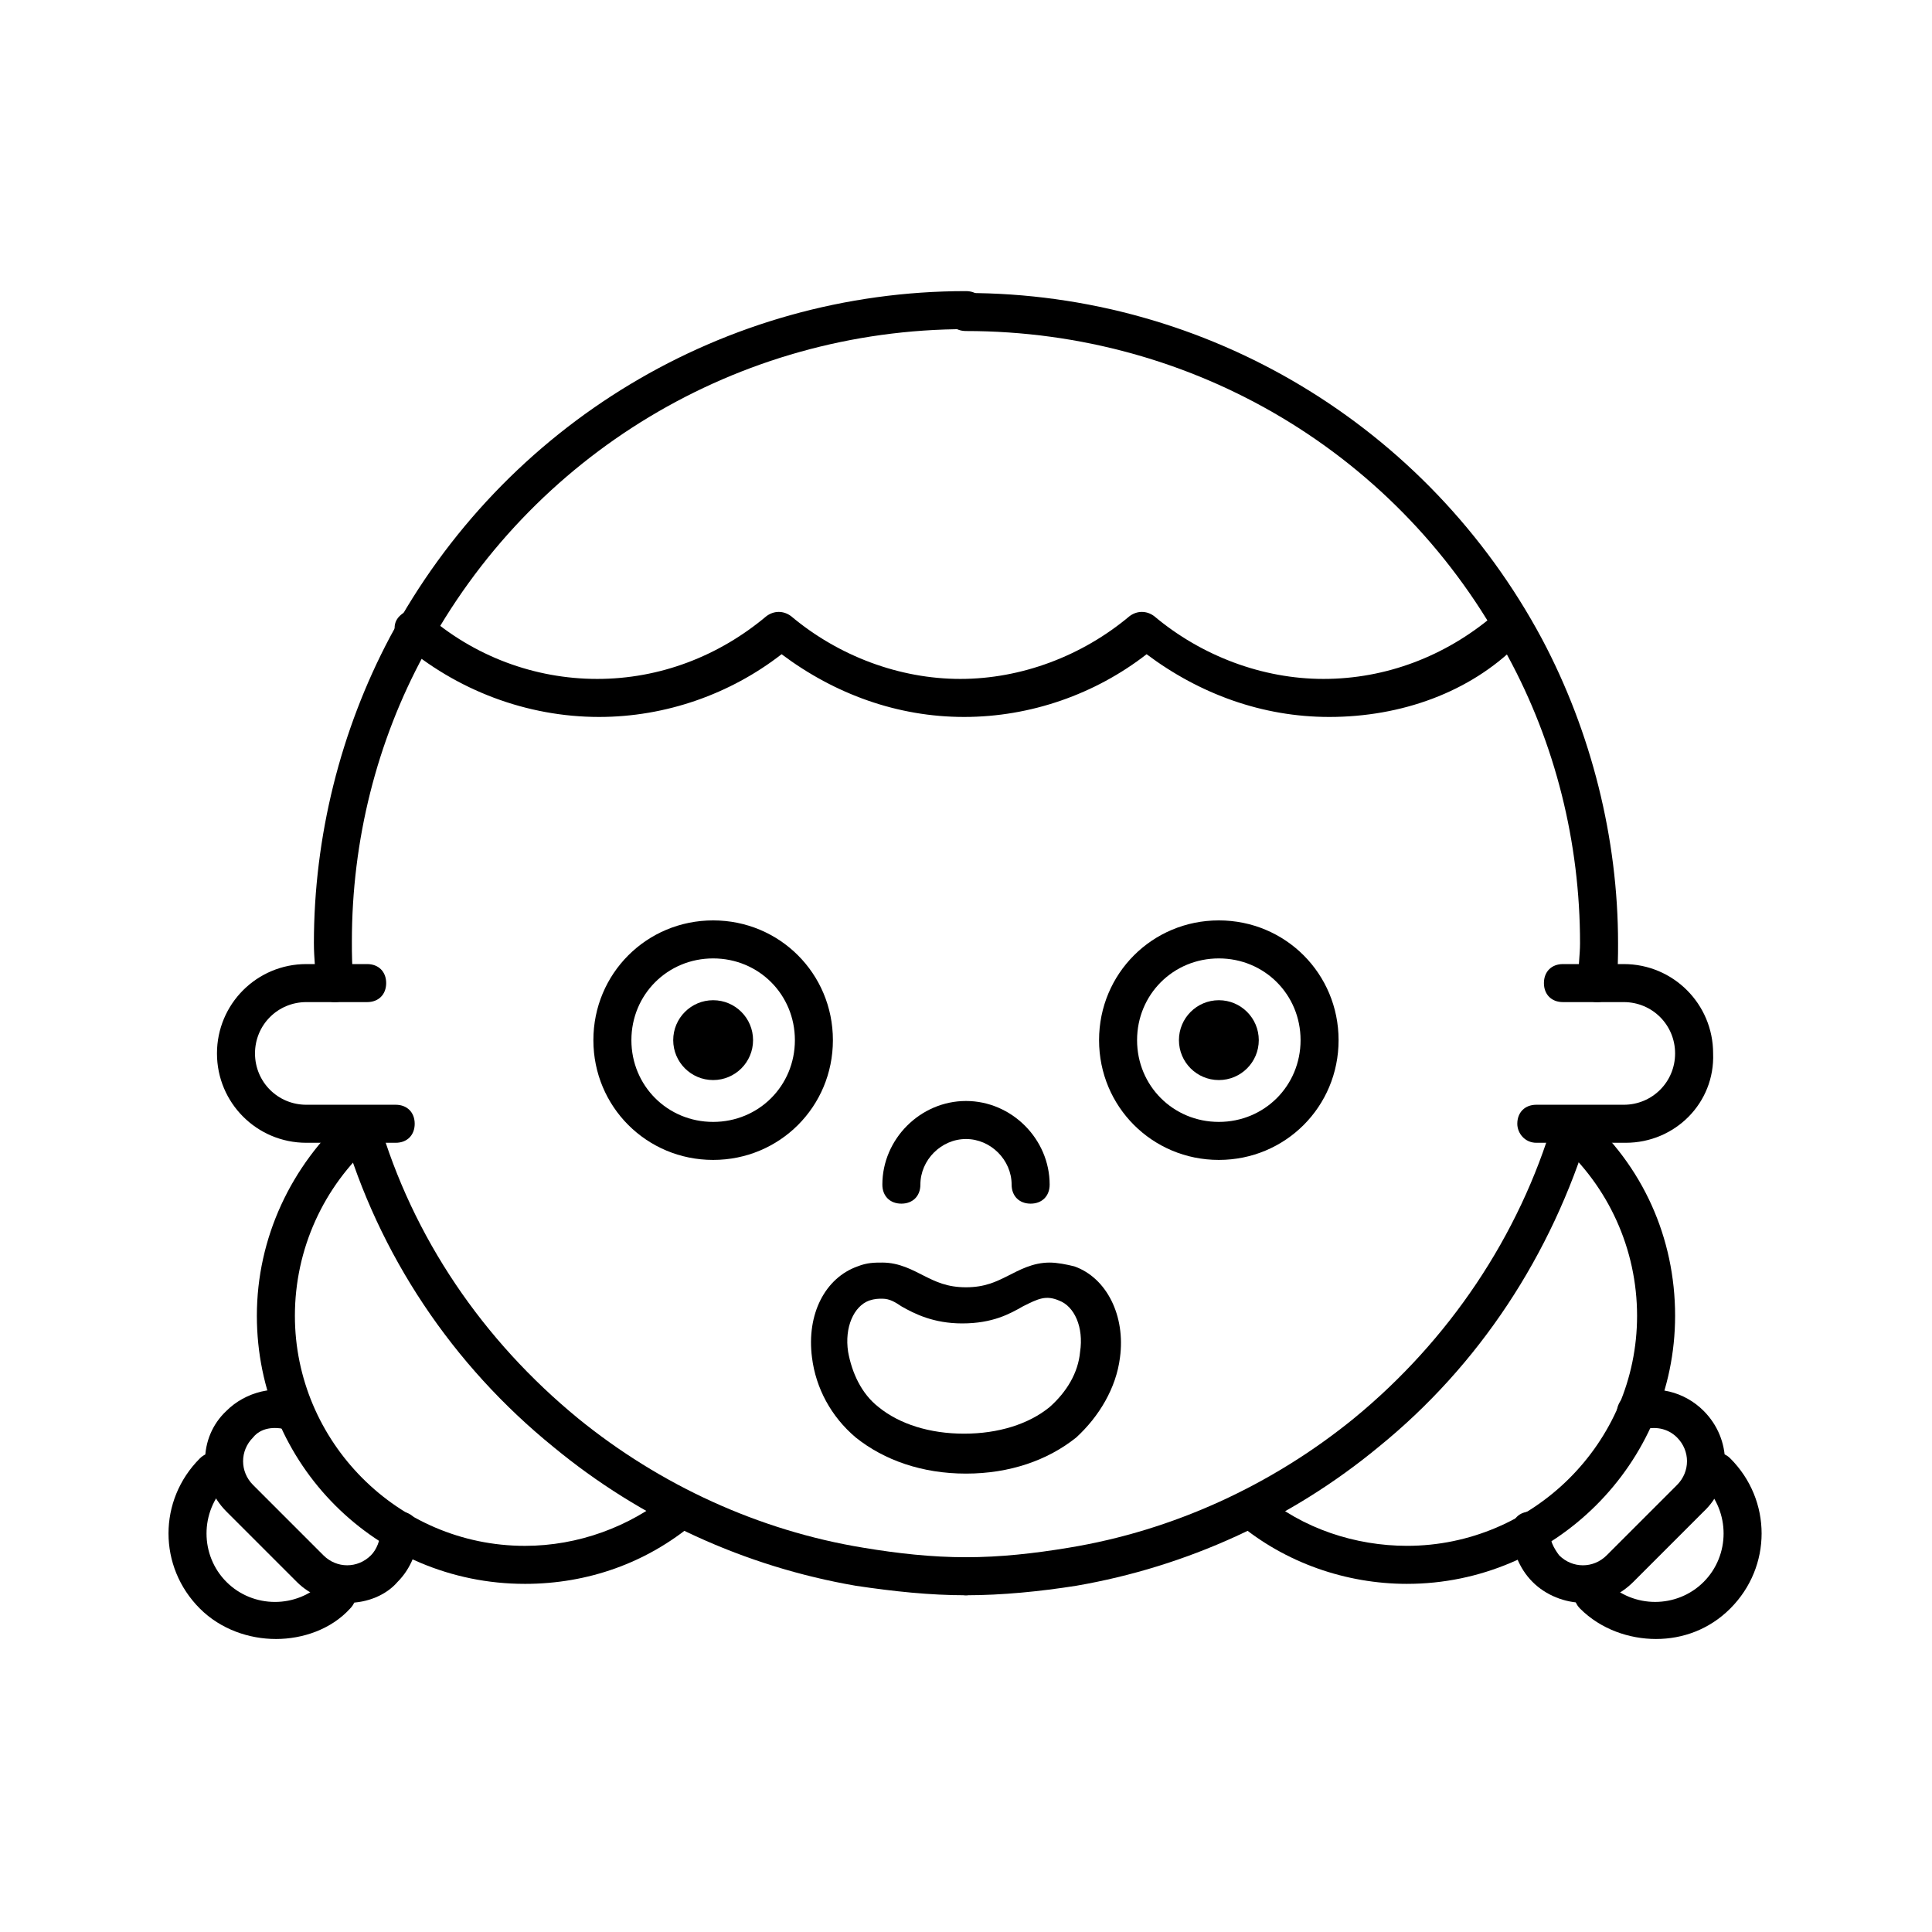
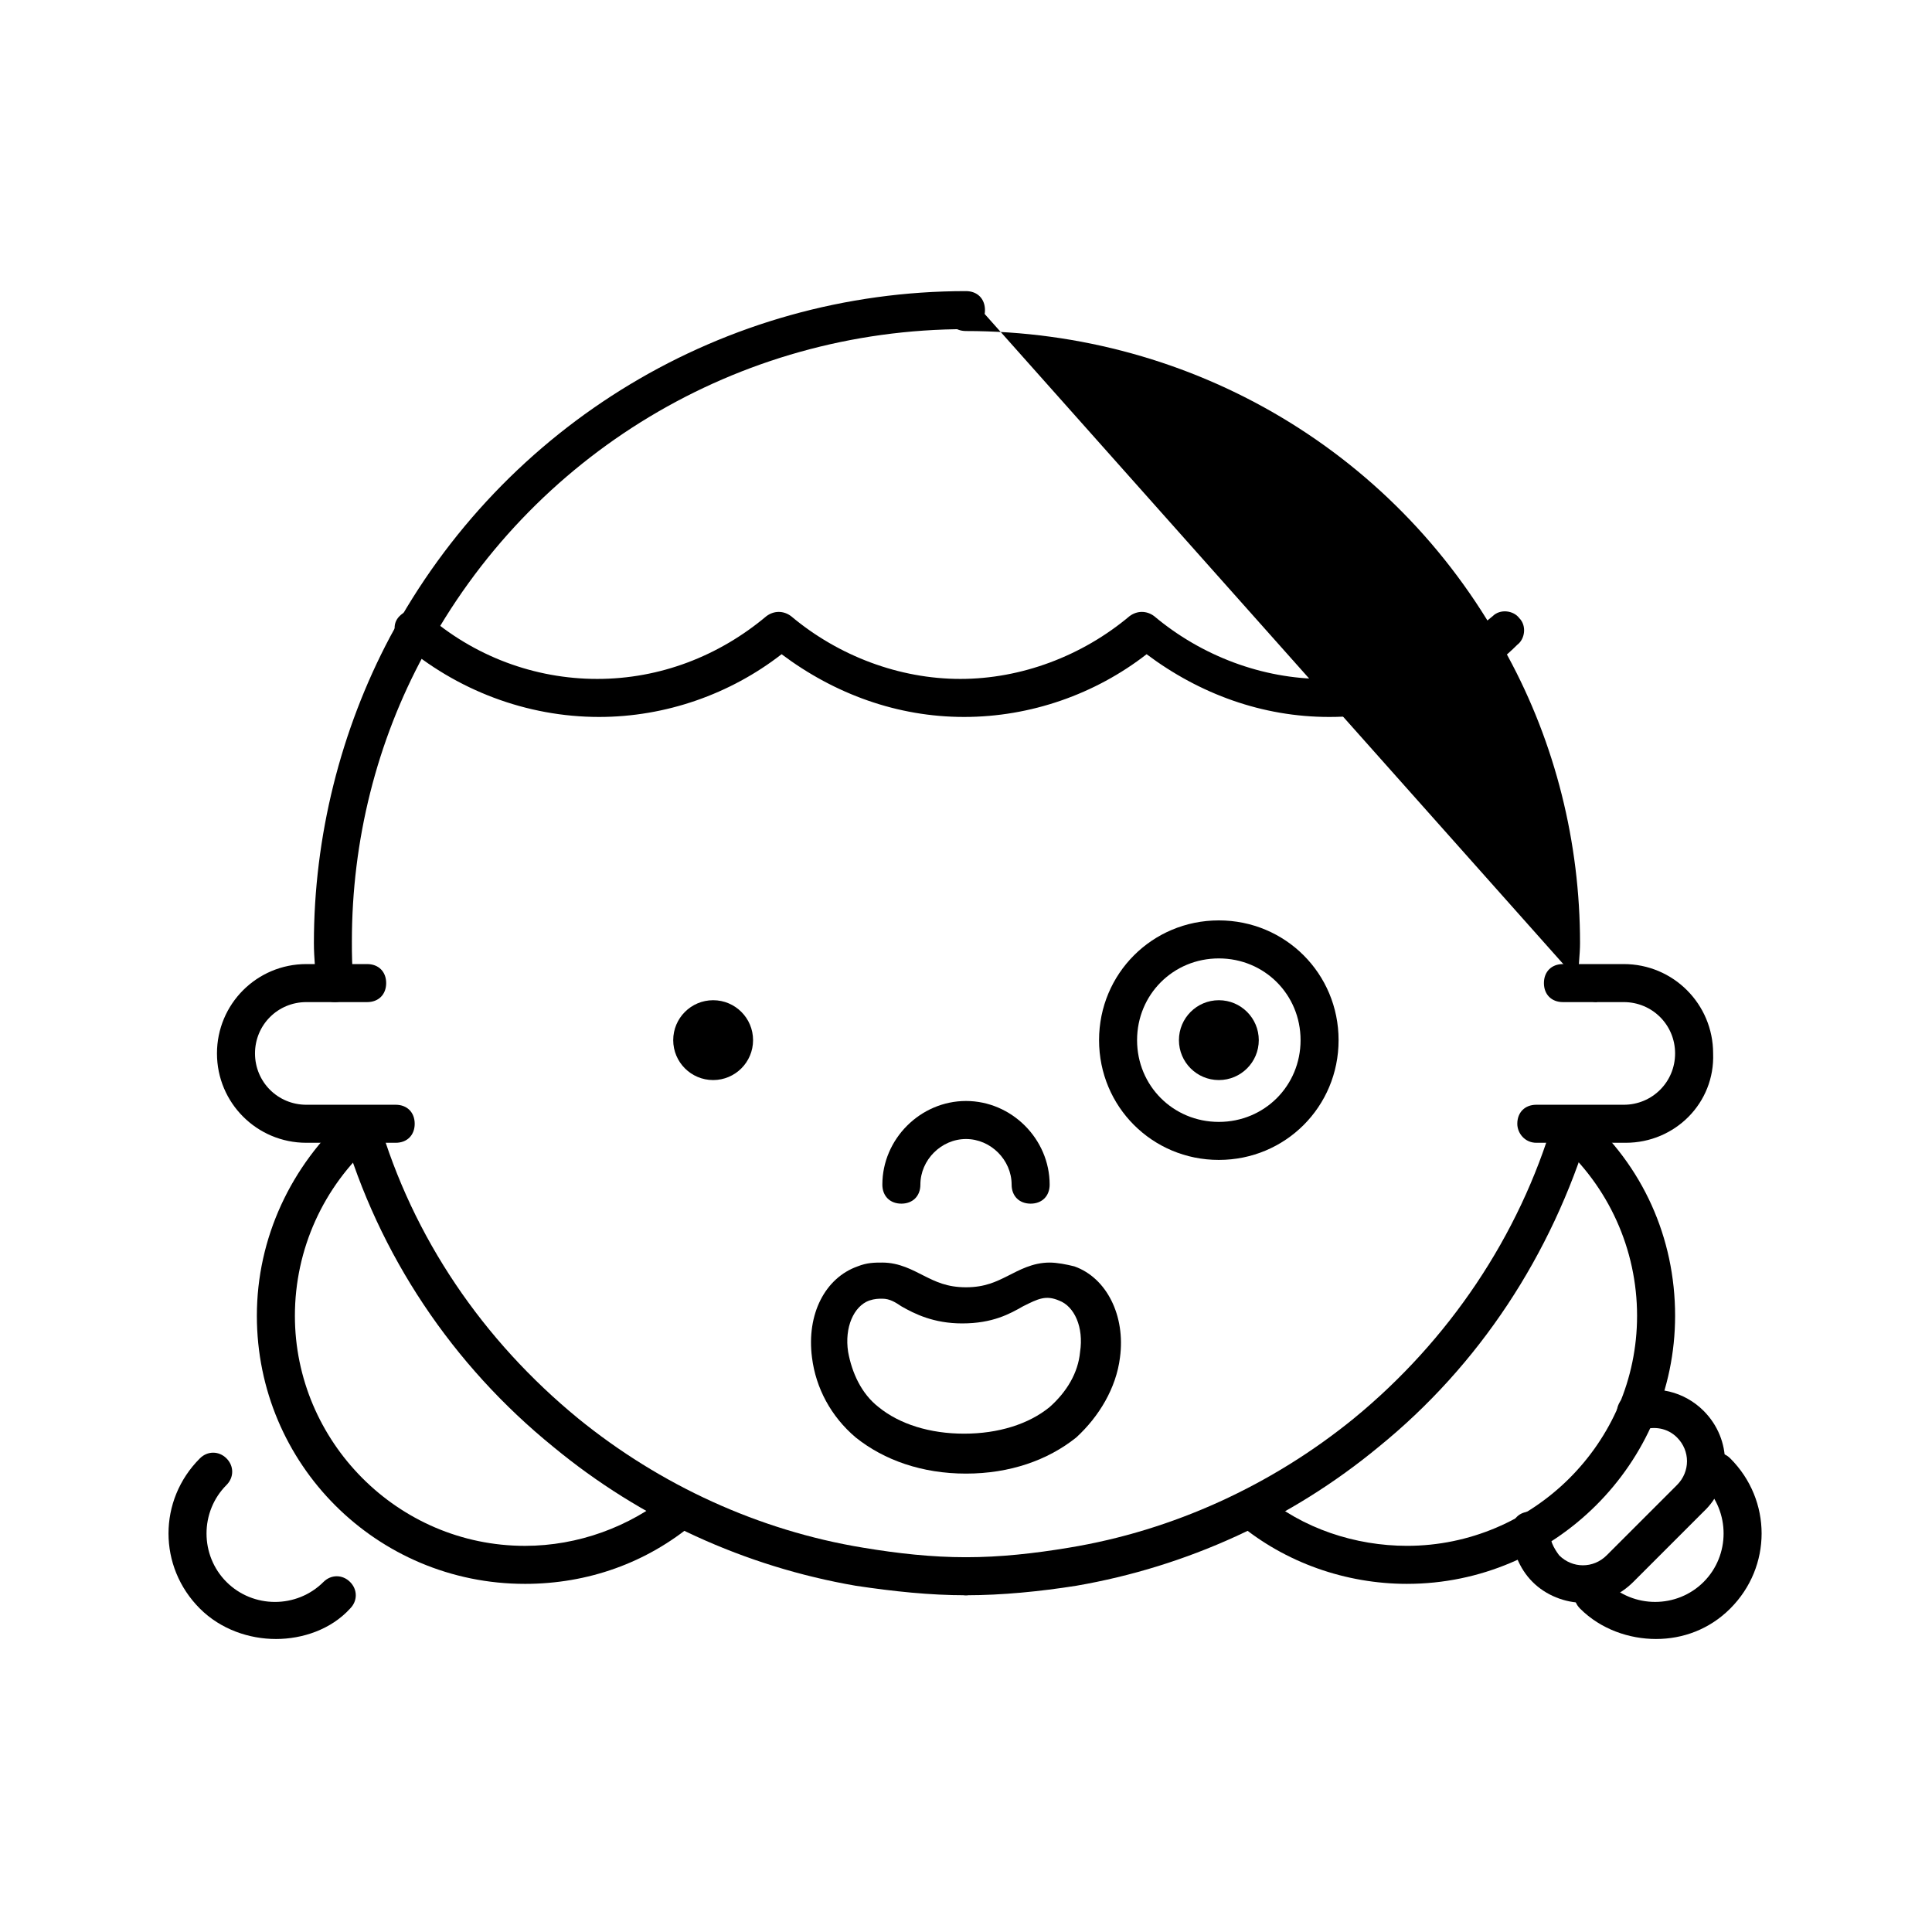
<svg xmlns="http://www.w3.org/2000/svg" fill="#000000" width="800px" height="800px" version="1.1" viewBox="144 144 512 512">
  <g>
    <path d="m225.18 446.85c-13.098 0-23.68-10.578-23.68-23.68 0-13.098 10.578-23.68 23.68-23.68h16.121c3.023 0 5.039 2.016 5.039 5.039s-2.016 5.039-5.039 5.039h-16.121c-7.559 0-13.602 6.047-13.602 13.602 0 7.559 6.047 13.602 13.602 13.602h23.68c3.023 0 5.039 2.016 5.039 5.039s-2.016 5.039-5.039 5.039z" />
    <path d="m400 566.76c-9.574 0-19.145-1.008-29.223-2.519-29.223-5.039-56.93-17.633-80.105-36.777-26.703-21.664-46.352-50.883-55.922-84.137-1.008-2.519 0.504-5.543 3.527-6.047 2.519-1.008 5.543 0.504 6.047 3.527 9.07 31.234 27.711 58.441 52.898 79.098 21.664 17.633 47.863 29.727 75.57 34.258 9.07 1.512 18.137 2.519 27.207 2.519 3.023 0 5.039 2.016 5.039 5.039-0.004 3.027-2.523 5.039-5.039 5.039z" />
    <path d="m232.73 409.57c-2.519 0-5.039-2.016-5.039-4.535 0-3.527-0.504-7.055-0.504-11.082 0-28.215 7.055-56.426 20.152-81.113 30.23-56.426 88.672-91.691 152.65-91.691 3.023 0 5.039 2.016 5.039 5.039s-2.016 5.039-5.039 5.039c-60.457 0-115.37 33.25-143.59 86.152-12.594 23.176-19.145 49.375-19.145 76.074 0 3.527 0 7.055 0.504 10.078 0.004 3.519-2.012 6.039-5.035 6.039 0.504 0 0 0 0 0z" />
    <path d="m574.82 446.85h-23.68c-3.023 0-5.039-2.519-5.039-5.039 0-3.023 2.016-5.039 5.039-5.039h23.176c7.559 0 13.602-6.047 13.602-13.602 0-7.559-6.047-13.602-13.602-13.602h-16.121c-3.023 0-5.039-2.016-5.039-5.039s2.016-5.039 5.039-5.039h16.121c13.098 0 23.68 10.578 23.68 23.68 0.504 13.102-10.078 23.68-23.176 23.68z" />
    <path d="m400 566.76c-3.023 0-5.039-2.016-5.039-5.039s2.016-5.039 5.039-5.039c9.07 0 18.137-1.008 27.207-2.519 27.711-4.535 53.906-16.625 75.57-34.258 25.191-20.656 43.832-48.367 52.898-79.098 1.008-2.519 3.527-4.031 6.047-3.527 2.519 1.008 4.031 3.527 3.527 6.047-10.078 33.25-29.223 62.473-55.922 84.137-23.176 19.145-50.883 31.738-80.105 36.777-9.574 1.512-19.652 2.519-29.223 2.519z" />
-     <path d="m567.26 409.57c-3.023 0-5.039-2.519-5.039-5.543 0-3.527 0.504-7.055 0.504-10.078 0-26.703-6.551-52.898-19.145-76.074-28.211-53.402-83.125-86.148-143.58-86.148-3.023 0-5.039-2.016-5.039-5.039s2.016-5.039 5.039-5.039c63.984 0 122.43 35.266 152.65 91.691 13.098 24.688 20.152 52.898 20.152 80.609 0 3.527 0 7.055-0.504 11.082 0 2.523-2.519 4.539-5.039 4.539z" />
+     <path d="m567.26 409.57c-3.023 0-5.039-2.519-5.039-5.543 0-3.527 0.504-7.055 0.504-10.078 0-26.703-6.551-52.898-19.145-76.074-28.211-53.402-83.125-86.148-143.58-86.148-3.023 0-5.039-2.016-5.039-5.039s2.016-5.039 5.039-5.039z" />
    <path d="m417.13 462.98c-3.023 0-5.039-2.016-5.039-5.039 0-6.551-5.543-12.09-12.09-12.09-6.551 0-12.09 5.543-12.09 12.09 0 3.023-2.016 5.039-5.039 5.039-3.023 0-5.039-2.016-5.039-5.039 0-12.09 10.078-22.168 22.168-22.168s22.168 10.078 22.168 22.168c0 3.023-2.016 5.039-5.039 5.039z" />
    <path d="m400 534.52c-11.586 0-21.664-3.527-29.223-9.574-6.551-5.543-10.578-13.098-11.586-21.16-1.512-11.586 3.527-21.16 12.09-24.184 2.519-1.008 4.535-1.008 6.551-1.008 4.535 0 8.062 2.016 11.082 3.527 3.023 1.512 6.047 3.023 11.082 3.023 5.039 0 8.062-1.512 11.082-3.023 3.023-1.512 6.551-3.527 11.082-3.527 2.016 0 4.535 0.504 6.551 1.008 8.566 3.023 13.602 13.098 12.09 24.184-1.008 8.062-5.543 15.617-11.586 21.16-7.551 6.047-17.629 9.574-29.215 9.574zm-22.168-46.352c-1.008 0-2.016 0-3.527 0.504-4.031 1.512-6.551 7.055-5.543 13.602 1.008 5.543 3.527 11.082 8.062 14.609 5.543 4.535 13.602 7.055 22.672 7.055 9.07 0 17.129-2.519 22.672-7.055 4.535-4.031 7.559-9.07 8.062-14.609 1.008-6.551-1.512-12.09-5.543-13.602-3.527-1.512-5.543-0.504-9.574 1.512-3.527 2.016-8.062 4.535-16.121 4.535-7.559 0-12.594-2.519-16.121-4.535-1.512-1.008-3.023-2.016-5.039-2.016z" />
-     <path d="m332.99 451.39c-17.633 0-31.738-14.105-31.738-31.738 0-17.633 14.105-31.738 31.738-31.738 17.633 0 31.738 14.105 31.738 31.738 0 17.633-14.105 31.738-31.738 31.738zm0-53.402c-12.09 0-21.664 9.574-21.664 21.664 0 12.09 9.574 21.664 21.664 21.664 12.09 0 21.664-9.574 21.664-21.664 0-12.094-9.574-21.664-21.664-21.664z" />
    <path d="m343.57 419.65c0 5.844-4.734 10.578-10.578 10.578s-10.582-4.734-10.582-10.578 4.738-10.582 10.582-10.582 10.578 4.738 10.578 10.582" />
    <path d="m467 451.39c-17.633 0-31.738-14.105-31.738-31.738 0-17.633 14.105-31.738 31.738-31.738 17.633 0 31.738 14.105 31.738 31.738 0.004 17.633-14.105 31.738-31.738 31.738zm0-53.402c-12.09 0-21.664 9.574-21.664 21.664 0 12.09 9.574 21.664 21.664 21.664s21.664-9.574 21.664-21.664c0-12.094-9.57-21.664-21.664-21.664z" />
    <path d="m477.59 419.65c0 5.844-4.738 10.578-10.582 10.578s-10.578-4.734-10.578-10.578 4.734-10.582 10.578-10.582 10.582 4.738 10.582 10.582" />
    <path d="m496.23 334c-17.633 0-34.258-6.047-48.367-16.625-13.602 10.578-30.73 16.625-48.367 16.625-17.633 0-34.258-6.047-48.367-16.625-13.602 10.578-30.73 16.625-48.367 16.625-19.145 0-37.785-7.055-52.395-19.648-2.016-2.016-2.519-5.039-0.504-7.055s5.039-2.519 7.055-0.504c12.594 11.082 28.719 17.129 45.344 17.129s32.242-6.047 44.84-16.625c2.016-1.512 4.535-1.512 6.551 0 12.594 10.578 28.719 16.625 44.84 16.625 16.121 0 32.242-6.047 44.84-16.625 2.016-1.512 4.535-1.512 6.551 0 12.594 10.578 28.719 16.625 44.84 16.625 16.625 0 32.242-6.047 44.84-16.625 2.016-2.016 5.543-1.512 7.055 0.504 2.016 2.016 1.512 5.543-0.504 7.055-12.602 12.594-30.738 19.145-49.883 19.145z" />
    <path d="m283.11 563.74c-39.297 0-71.039-31.738-71.039-71.039 0-20.656 9.07-39.801 24.184-53.402 2.016-2.016 5.039-1.512 7.055 0.504s1.512 5.039-0.504 7.055c-13.098 11.586-20.656 28.215-20.656 45.848 0 33.25 27.207 60.961 60.961 60.961 14.105 0 27.711-5.039 38.289-13.602 2.016-1.512 5.543-1.512 7.055 0.504s1.512 5.543-0.504 7.055c-12.594 10.574-28.211 16.117-44.84 16.117z" />
-     <path d="m236.26 568.77c-5.039 0-10.078-2.016-13.602-5.543l-18.641-18.641c-7.559-7.559-7.559-19.648 0-26.703 5.039-5.039 13.098-7.055 19.648-4.535 2.519 1.008 4.031 4.031 3.023 6.551-1.008 2.519-4.031 4.031-6.551 3.023-3.527-1.008-7.055-0.504-9.07 2.016-3.527 3.527-3.527 9.07 0 12.594l18.641 18.641c3.527 3.527 9.07 3.527 12.594 0 1.512-1.512 2.519-4.031 2.519-6.551 0-3.023 2.016-5.039 5.039-5.039 3.023 0 5.039 2.016 5.039 5.039 0 5.039-2.016 10.078-5.543 13.602-3.023 3.531-8.062 5.547-13.098 5.547z" />
    <path d="m217.12 578.35c-7.055 0-14.609-2.519-20.152-8.062-11.082-11.082-11.082-28.719 0-39.801 2.016-2.016 5.039-2.016 7.055 0s2.016 5.039 0 7.055c-7.055 7.055-7.055 18.641 0 25.695 7.055 7.055 18.641 7.055 25.695 0 2.016-2.016 5.039-2.016 7.055 0s2.016 5.039 0 7.055c-5.043 5.539-12.602 8.059-19.652 8.059z" />
    <path d="m516.88 563.74c-16.121 0-32.242-5.543-44.84-16.121-2.016-2.016-2.519-5.039-0.504-7.055 2.016-2.016 5.039-2.519 7.055-0.504 10.578 9.07 24.688 13.602 38.289 13.602 33.25 0 60.961-27.207 60.961-60.961 0-17.633-7.559-34.258-20.656-45.848-2.016-2.016-2.519-5.039-0.504-7.055s5.039-2.519 7.055-0.504c15.617 13.602 24.184 32.746 24.184 53.402-0.004 39.301-32.246 71.043-71.039 71.043z" />
    <path d="m563.74 568.77c-5.039 0-10.078-2.016-13.602-5.543-3.527-3.527-5.543-8.566-5.543-13.602 0-3.023 2.016-5.039 5.039-5.039 3.023 0 5.039 2.016 5.039 5.039 0 2.519 1.008 4.535 2.519 6.551 3.527 3.527 9.07 3.527 12.594 0l18.641-18.641c3.527-3.527 3.527-9.07 0-12.594-2.519-2.519-6.047-3.023-9.07-2.016-2.519 1.008-5.543-0.504-6.551-3.023-1.008-2.519 0.504-5.543 3.023-6.551 7.055-2.519 14.609-0.504 19.648 4.535 7.559 7.559 7.559 19.648 0 26.703l-18.641 18.641c-3.527 3.523-8.062 5.539-13.098 5.539z" />
    <path d="m582.88 578.35c-7.055 0-14.609-2.519-20.152-8.062-2.016-2.016-2.016-5.039 0-7.055s5.039-2.016 7.055 0c7.055 7.055 18.641 7.055 25.695 0 7.055-7.055 7.055-18.641 0-25.695-2.016-2.016-2.016-5.039 0-7.055s5.039-2.016 7.055 0c11.082 11.082 11.082 28.719 0 39.801-5.547 5.547-12.602 8.066-19.652 8.066z" />
  </g>
</svg>